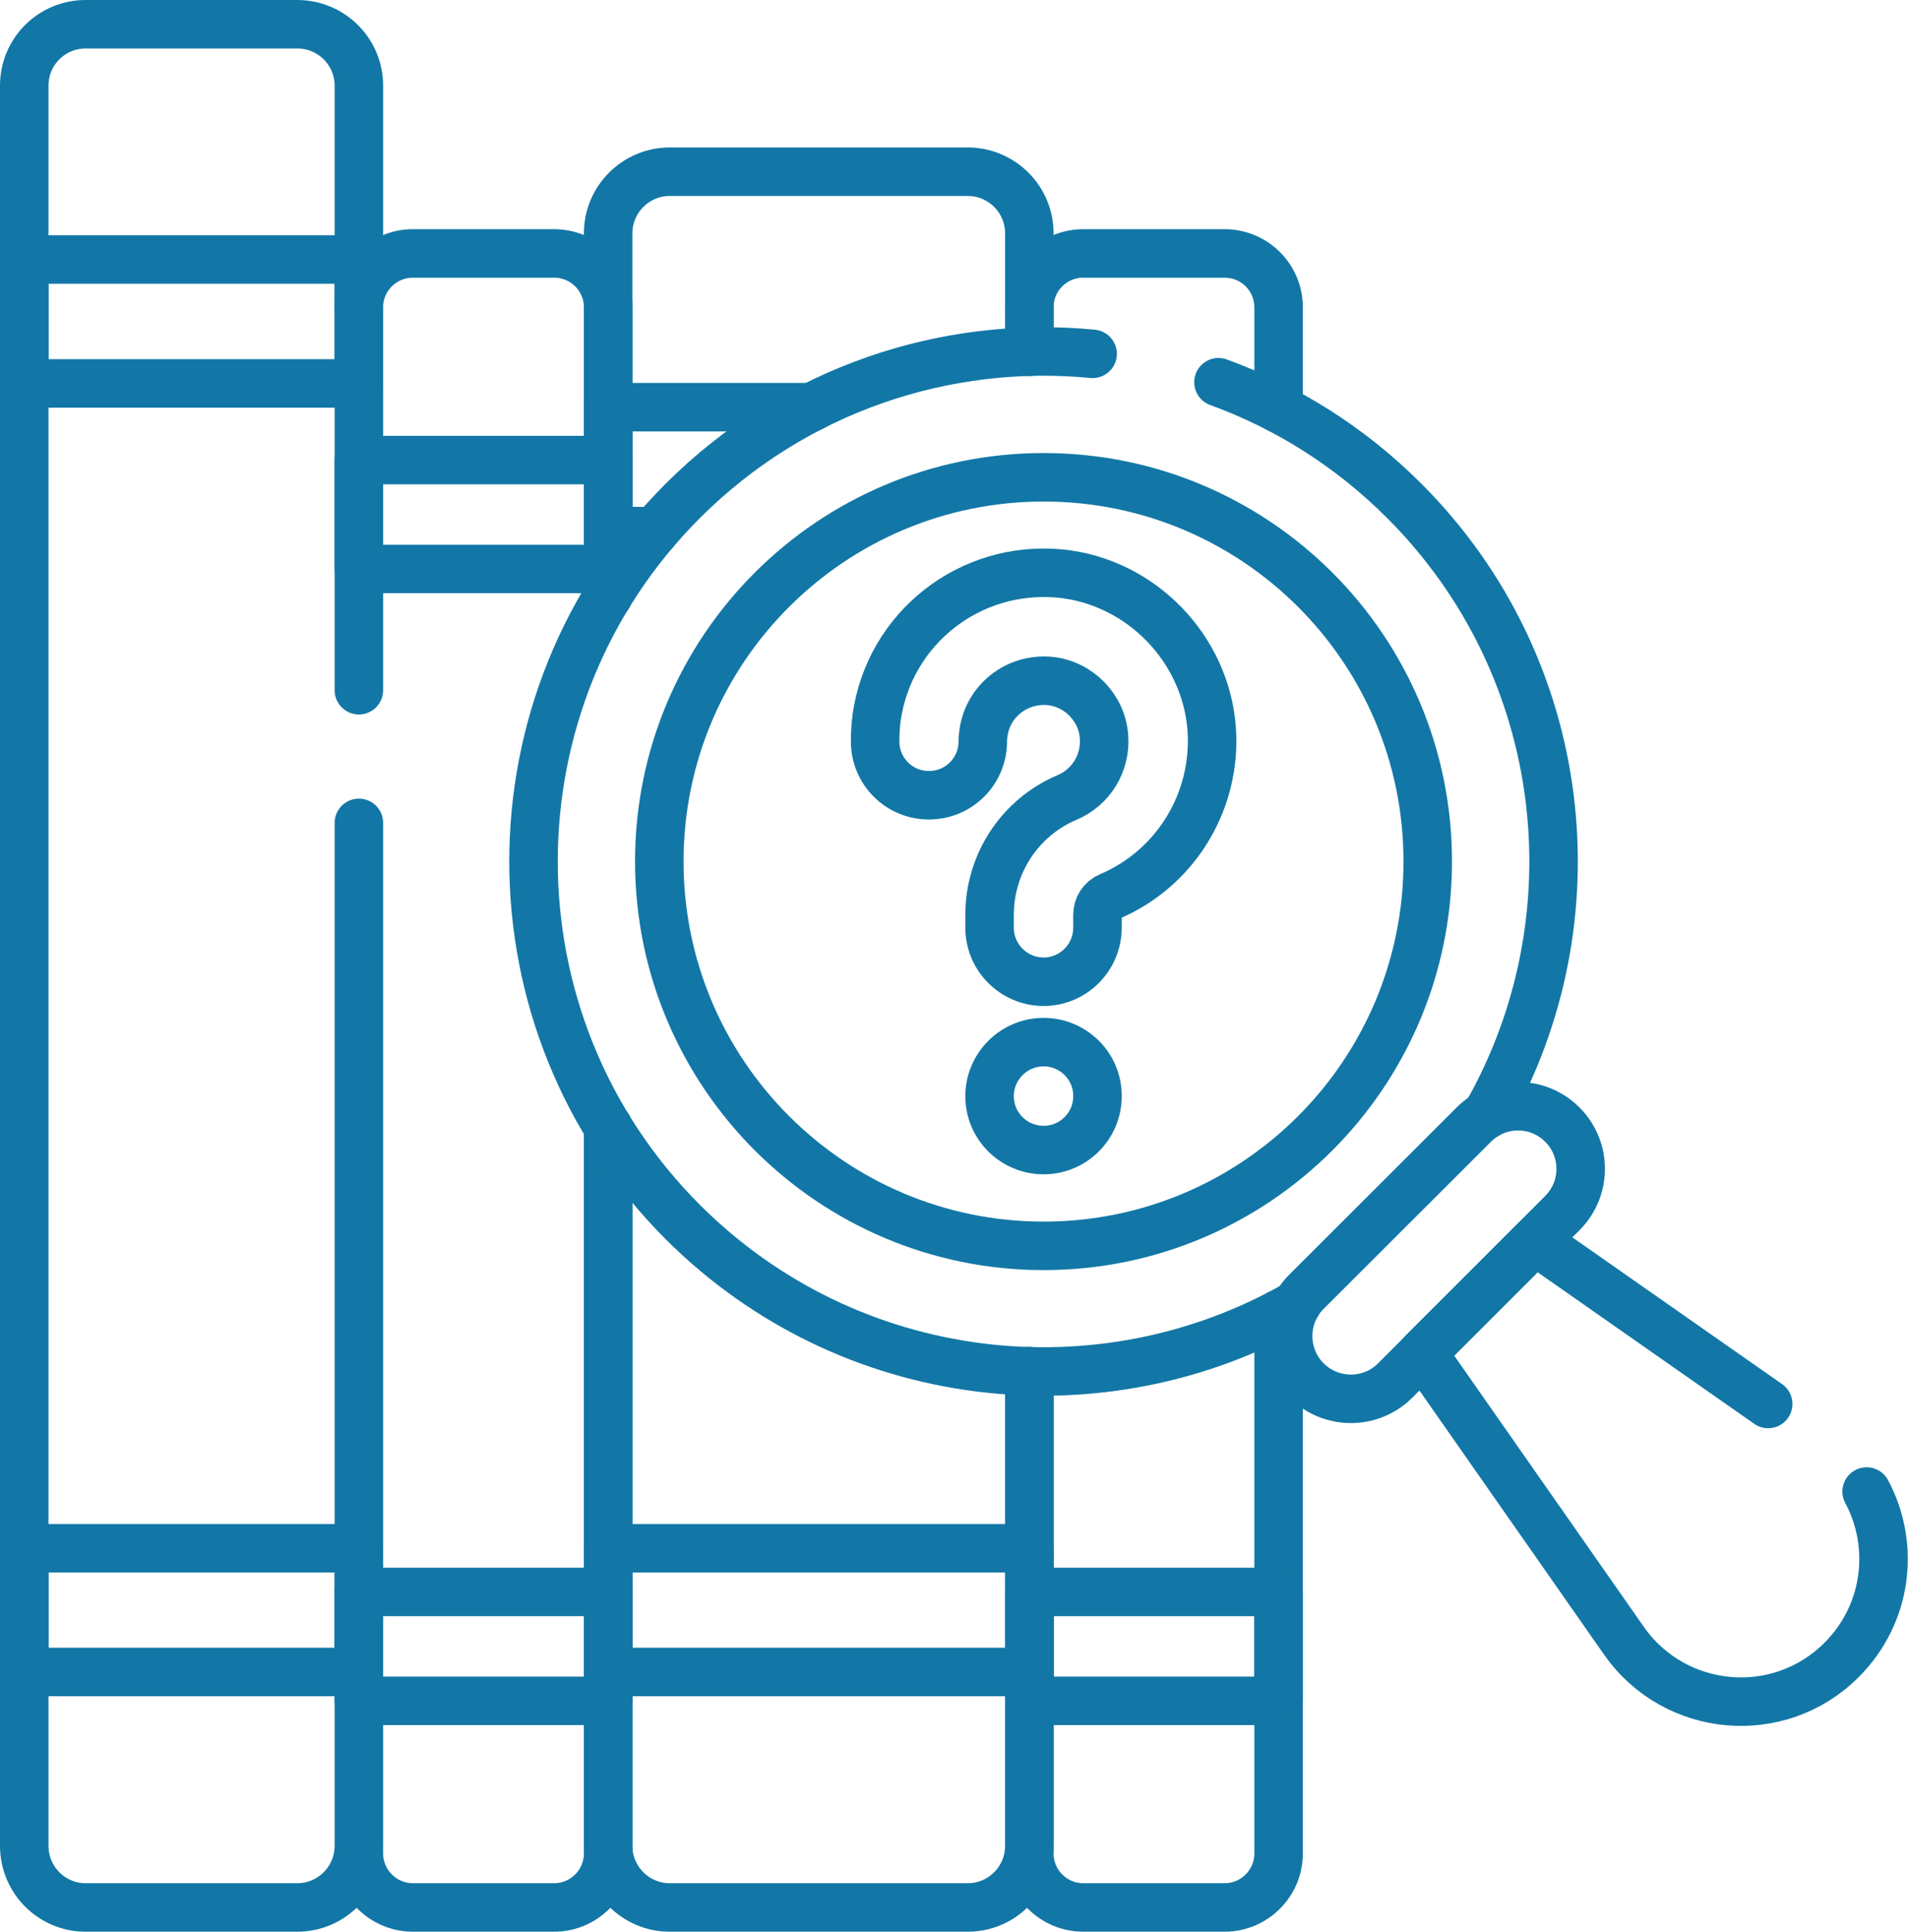
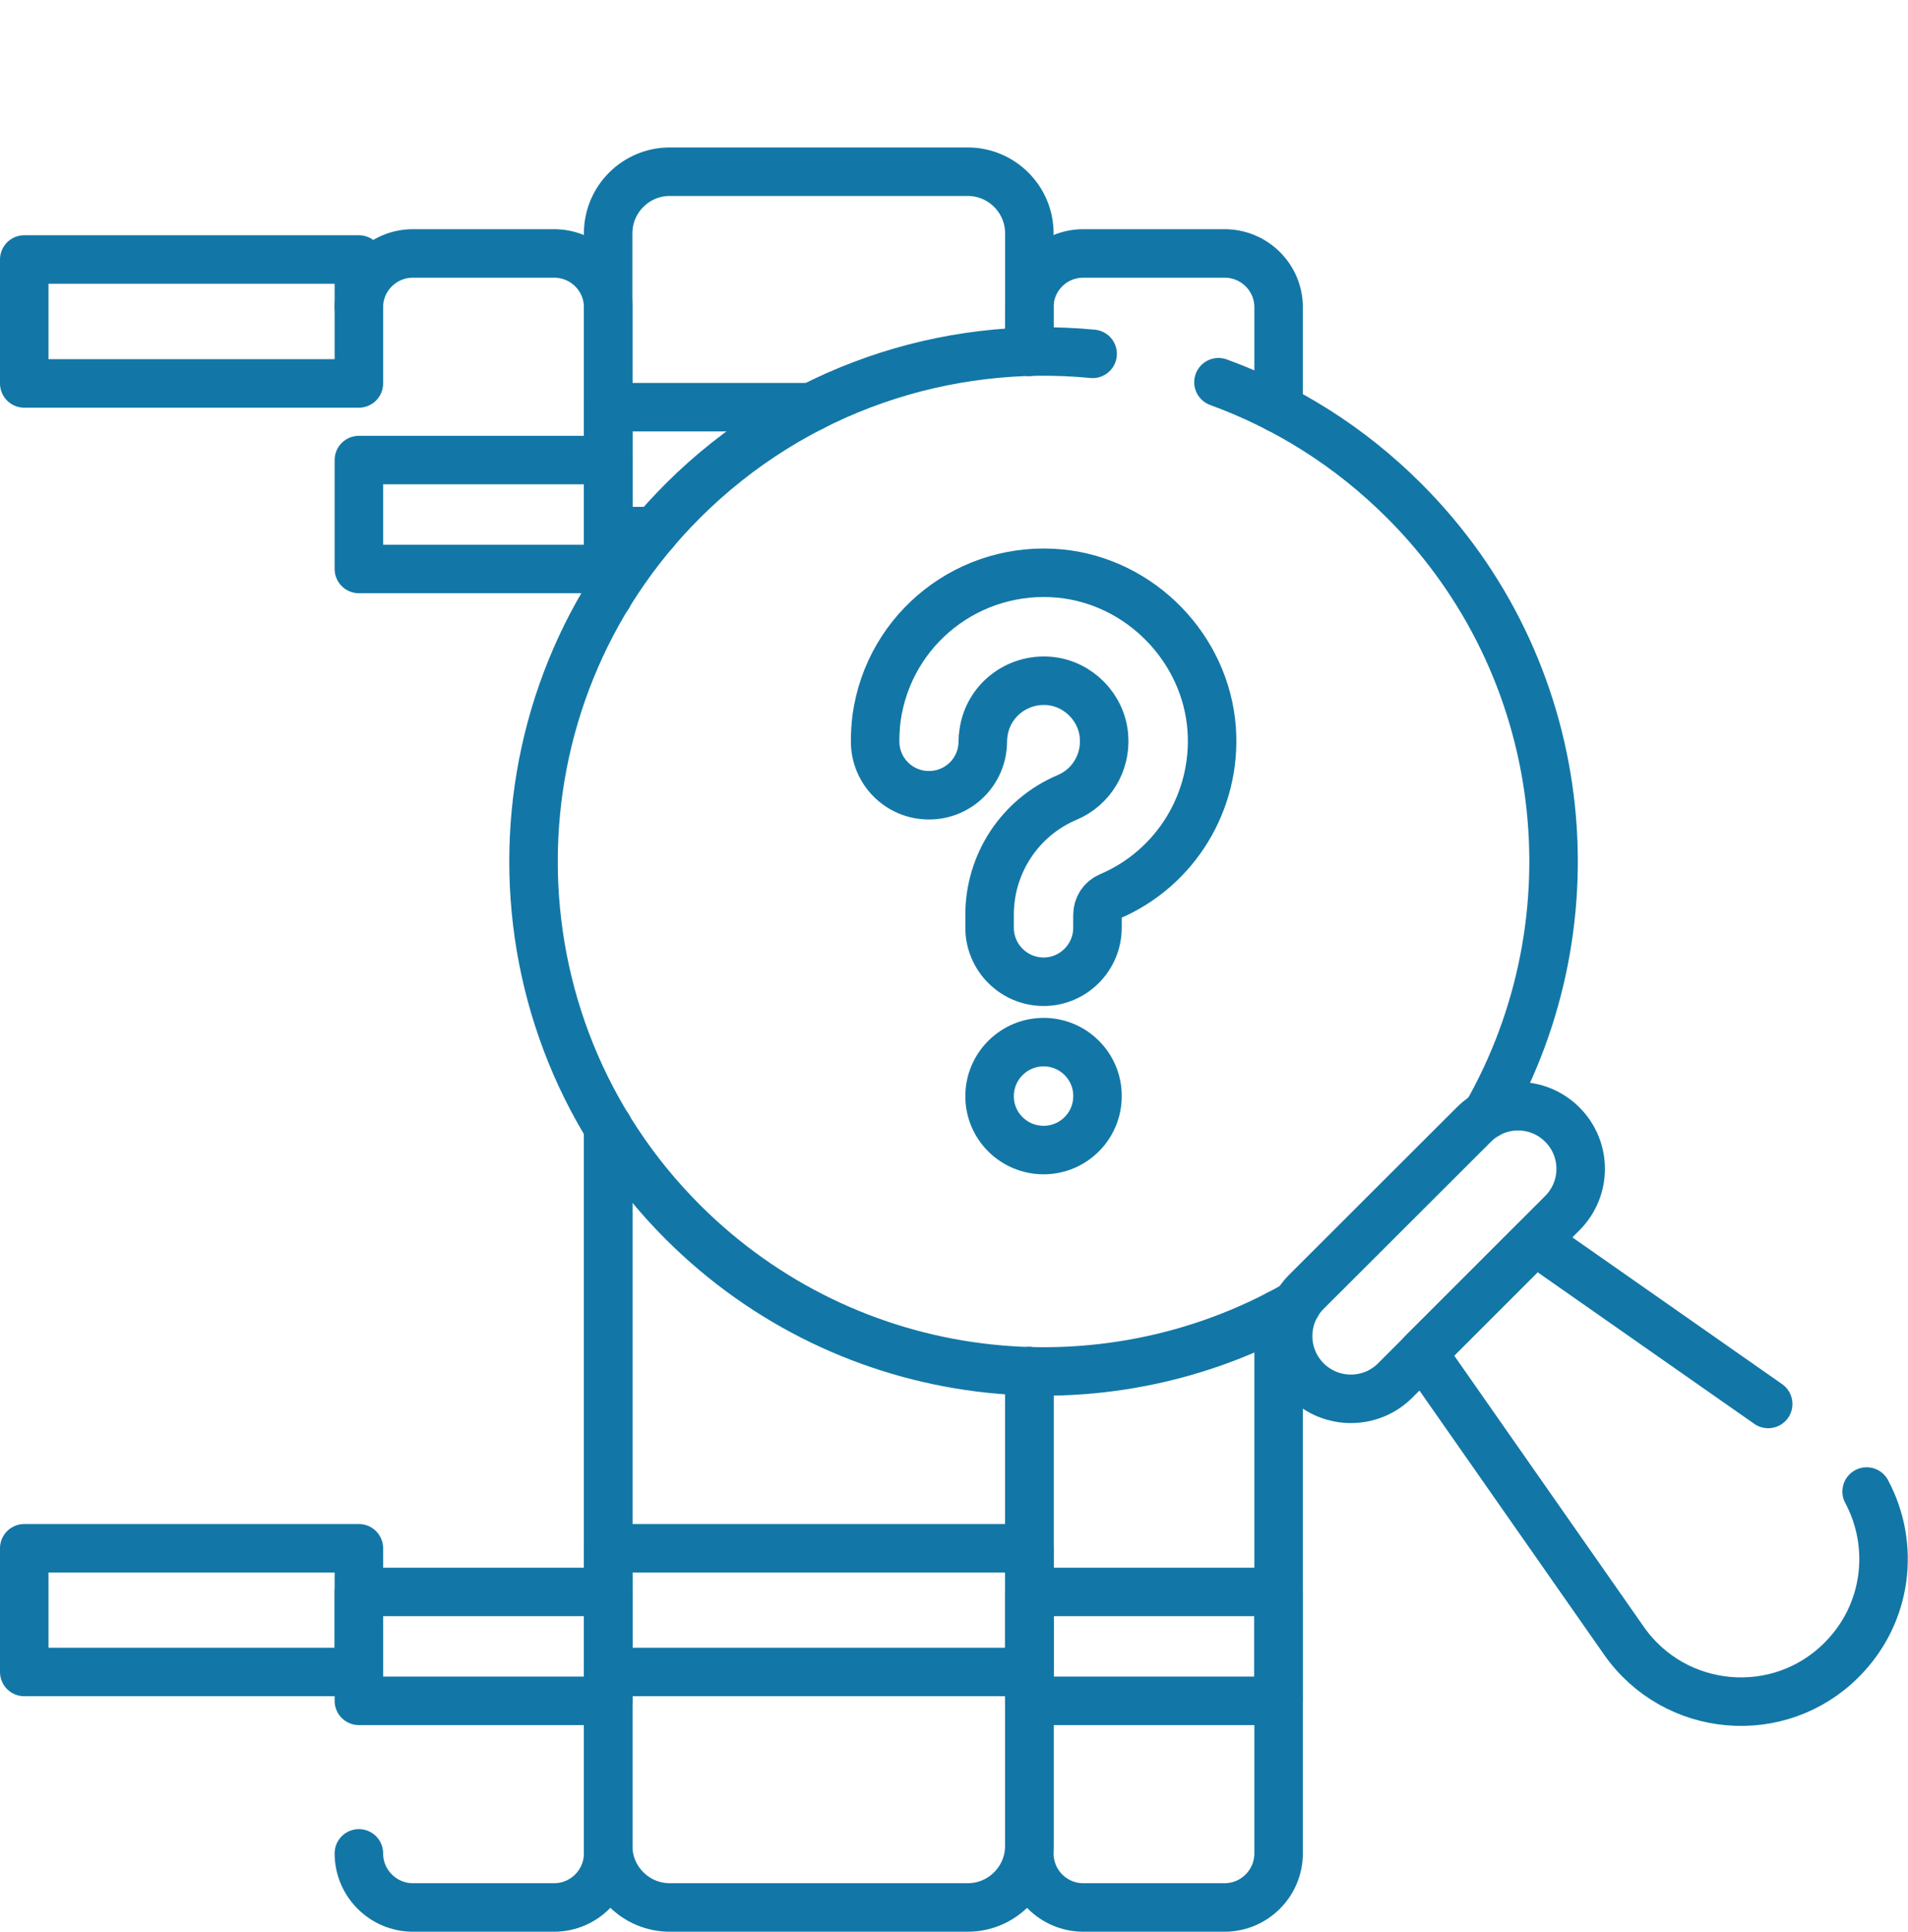
<svg xmlns="http://www.w3.org/2000/svg" width="78.686" height="79.656" viewBox="0 0 78.686 79.656" fill="none">
  <desc>
			Created with Pixso.
	</desc>
  <defs />
  <path id="Vector" d="M14.8 12.67C14.8 11.44 15.8 10.45 17.03 10.45L22.85 10.45C24.08 10.45 25.08 11.44 25.08 12.67L25.08 24.56" stroke="#1277A6" stroke-opacity="1" stroke-width="2" stroke-linejoin="round" stroke-linecap="round" />
  <path id="Vector" d="M25.08 46.48L25.08 76.42C25.08 77.65 24.08 78.65 22.85 78.65L17.03 78.65C15.8 78.65 14.8 77.65 14.8 76.42" stroke="#1277A6" stroke-opacity="1" stroke-width="2" stroke-linejoin="round" stroke-linecap="round" />
  <path id="Vector" d="M25.08 70.13L14.8 70.13L14.8 65.64L25.08 65.64L25.08 70.13Z" stroke="#1277A6" stroke-opacity="1" stroke-width="2" stroke-linejoin="round" />
  <path id="Vector" d="M25.08 23.46L14.8 23.46L14.8 18.97L25.08 18.97L25.08 23.46Z" stroke="#1277A6" stroke-opacity="1" stroke-width="2" stroke-linejoin="round" />
-   <path id="Vector" d="M14.8 33.93L14.8 76.11C14.8 77.51 13.66 78.65 12.26 78.65L3.53 78.65C2.13 78.65 1 77.51 1 76.11L1 3.53C1 2.13 2.13 1 3.53 1L12.26 1C13.66 1 14.8 2.13 14.8 3.53L14.8 28.46" stroke="#1277A6" stroke-opacity="1" stroke-width="2" stroke-linejoin="round" stroke-linecap="round" />
  <path id="Vector" d="M14.8 68.94L1 68.94L1 63.84L14.8 63.84L14.8 68.94Z" stroke="#1277A6" stroke-opacity="1" stroke-width="2" stroke-linejoin="round" />
  <path id="Vector" d="M14.8 15.81L1 15.81L1 10.7L14.8 10.7L14.8 15.81Z" stroke="#1277A6" stroke-opacity="1" stroke-width="2" stroke-linejoin="round" />
  <path id="Vector" d="M42.45 14.5L42.45 12.67C42.45 11.44 43.44 10.45 44.68 10.45L50.5 10.45C51.73 10.45 52.73 11.44 52.73 12.67L52.73 16.85" stroke="#1277A6" stroke-opacity="1" stroke-width="2" stroke-linejoin="round" stroke-linecap="round" />
  <path id="Vector" d="M52.73 54.19L52.73 76.42C52.73 77.65 51.73 78.65 50.5 78.65L44.68 78.65C43.44 78.65 42.45 77.65 42.45 76.42L42.45 56.54" stroke="#1277A6" stroke-opacity="1" stroke-width="2" stroke-linejoin="round" stroke-linecap="round" />
  <path id="Vector" d="M52.73 70.13L42.45 70.13L42.45 65.64L52.73 65.64L52.73 70.13Z" stroke="#1277A6" stroke-opacity="1" stroke-width="2" stroke-linejoin="round" />
  <path id="Vector" d="M25.08 24.56L25.08 9.62C25.08 8.22 26.22 7.08 27.62 7.08L39.91 7.08C41.31 7.08 42.45 8.22 42.45 9.62L42.45 14.5" stroke="#1277A6" stroke-opacity="1" stroke-width="2" stroke-linejoin="round" stroke-linecap="round" />
  <path id="Vector" d="M42.45 56.54L42.45 76.11C42.45 77.51 41.31 78.65 39.91 78.65L27.62 78.65C26.22 78.65 25.08 77.51 25.08 76.11L25.08 46.48" stroke="#1277A6" stroke-opacity="1" stroke-width="2" stroke-linejoin="round" stroke-linecap="round" />
  <path id="Vector" d="M42.45 68.94L25.08 68.94L25.08 63.84L42.45 63.84L42.45 68.94Z" stroke="#1277A6" stroke-opacity="1" stroke-width="2" stroke-linejoin="round" />
  <path id="Vector" d="M33.47 16.79L25.08 16.79L25.08 21.9L27.01 21.9" stroke="#1277A6" stroke-opacity="1" stroke-width="2" stroke-linejoin="round" stroke-linecap="round" />
  <path id="Vector" d="M53.48 53.78C45.45 58.38 35.03 57.25 28.16 50.39C19.95 42.18 19.95 28.86 28.16 20.65C32.79 16.03 39.03 14.01 45.06 14.59" stroke="#1277A6" stroke-opacity="1" stroke-width="2" stroke-linejoin="round" stroke-linecap="round" />
  <path id="Vector" d="M50.25 15.76C53.05 16.78 55.67 18.41 57.91 20.65C64.77 27.51 65.9 37.93 61.3 45.97" stroke="#1277A6" stroke-opacity="1" stroke-width="2" stroke-linejoin="round" stroke-linecap="round" />
-   <path id="Vector" d="M43.04 51.37C34.29 51.37 27.19 44.27 27.19 35.52C27.19 26.77 34.29 19.68 43.04 19.68C51.79 19.68 58.88 26.77 58.88 35.52C58.88 44.27 51.79 51.37 43.04 51.37Z" stroke="#1277A6" stroke-opacity="1" stroke-width="2" stroke-linejoin="round" />
  <path id="Vector" d="M53.88 53.26C52.87 54.27 52.87 55.91 53.88 56.92C54.89 57.93 56.53 57.93 57.54 56.92L64.43 50.02C65.44 49.01 65.44 47.38 64.43 46.37C63.42 45.36 61.79 45.36 60.78 46.37L53.88 53.26Z" stroke="#1277A6" stroke-opacity="1" stroke-width="2" stroke-linejoin="round" />
  <path id="Vector" d="M76.98 61.5C78.16 63.7 77.86 66.53 75.95 68.44C73.37 71.03 69.07 70.65 66.97 67.65L58.67 55.78L63.3 51.16L72.92 57.89" stroke="#1277A6" stroke-opacity="1" stroke-width="2" stroke-linejoin="round" stroke-linecap="round" />
  <path id="Vector" d="M40.81 38.25L40.81 37.72C40.81 35.6 42.07 33.7 44.01 32.88C45 32.46 45.61 31.46 45.53 30.38C45.45 29.19 44.49 28.2 43.3 28.08C41.95 27.95 40.74 28.89 40.56 30.22C40.54 30.33 40.53 30.45 40.53 30.57C40.53 31.8 39.54 32.79 38.31 32.79C37.08 32.79 36.09 31.8 36.09 30.57C36.09 30.25 36.11 29.92 36.15 29.6C36.67 25.9 40 23.29 43.73 23.65C47.05 23.98 49.73 26.74 49.97 30.06C50.18 33.03 48.49 35.81 45.75 36.97C45.45 37.1 45.26 37.39 45.26 37.72L45.26 38.25C45.26 39.48 44.26 40.48 43.04 40.48C41.81 40.48 40.81 39.48 40.81 38.25Z" stroke="#1277A6" stroke-opacity="1" stroke-width="2" stroke-linejoin="round" />
  <path id="Vector" d="M40.81 45.2C40.81 43.97 41.81 42.97 43.04 42.97C44.26 42.97 45.26 43.96 45.26 45.18L45.26 45.2C45.26 46.43 44.26 47.42 43.04 47.42C41.81 47.42 40.81 46.43 40.81 45.2Z" stroke="#1277A6" stroke-opacity="1" stroke-width="2" stroke-linejoin="round" />
</svg>